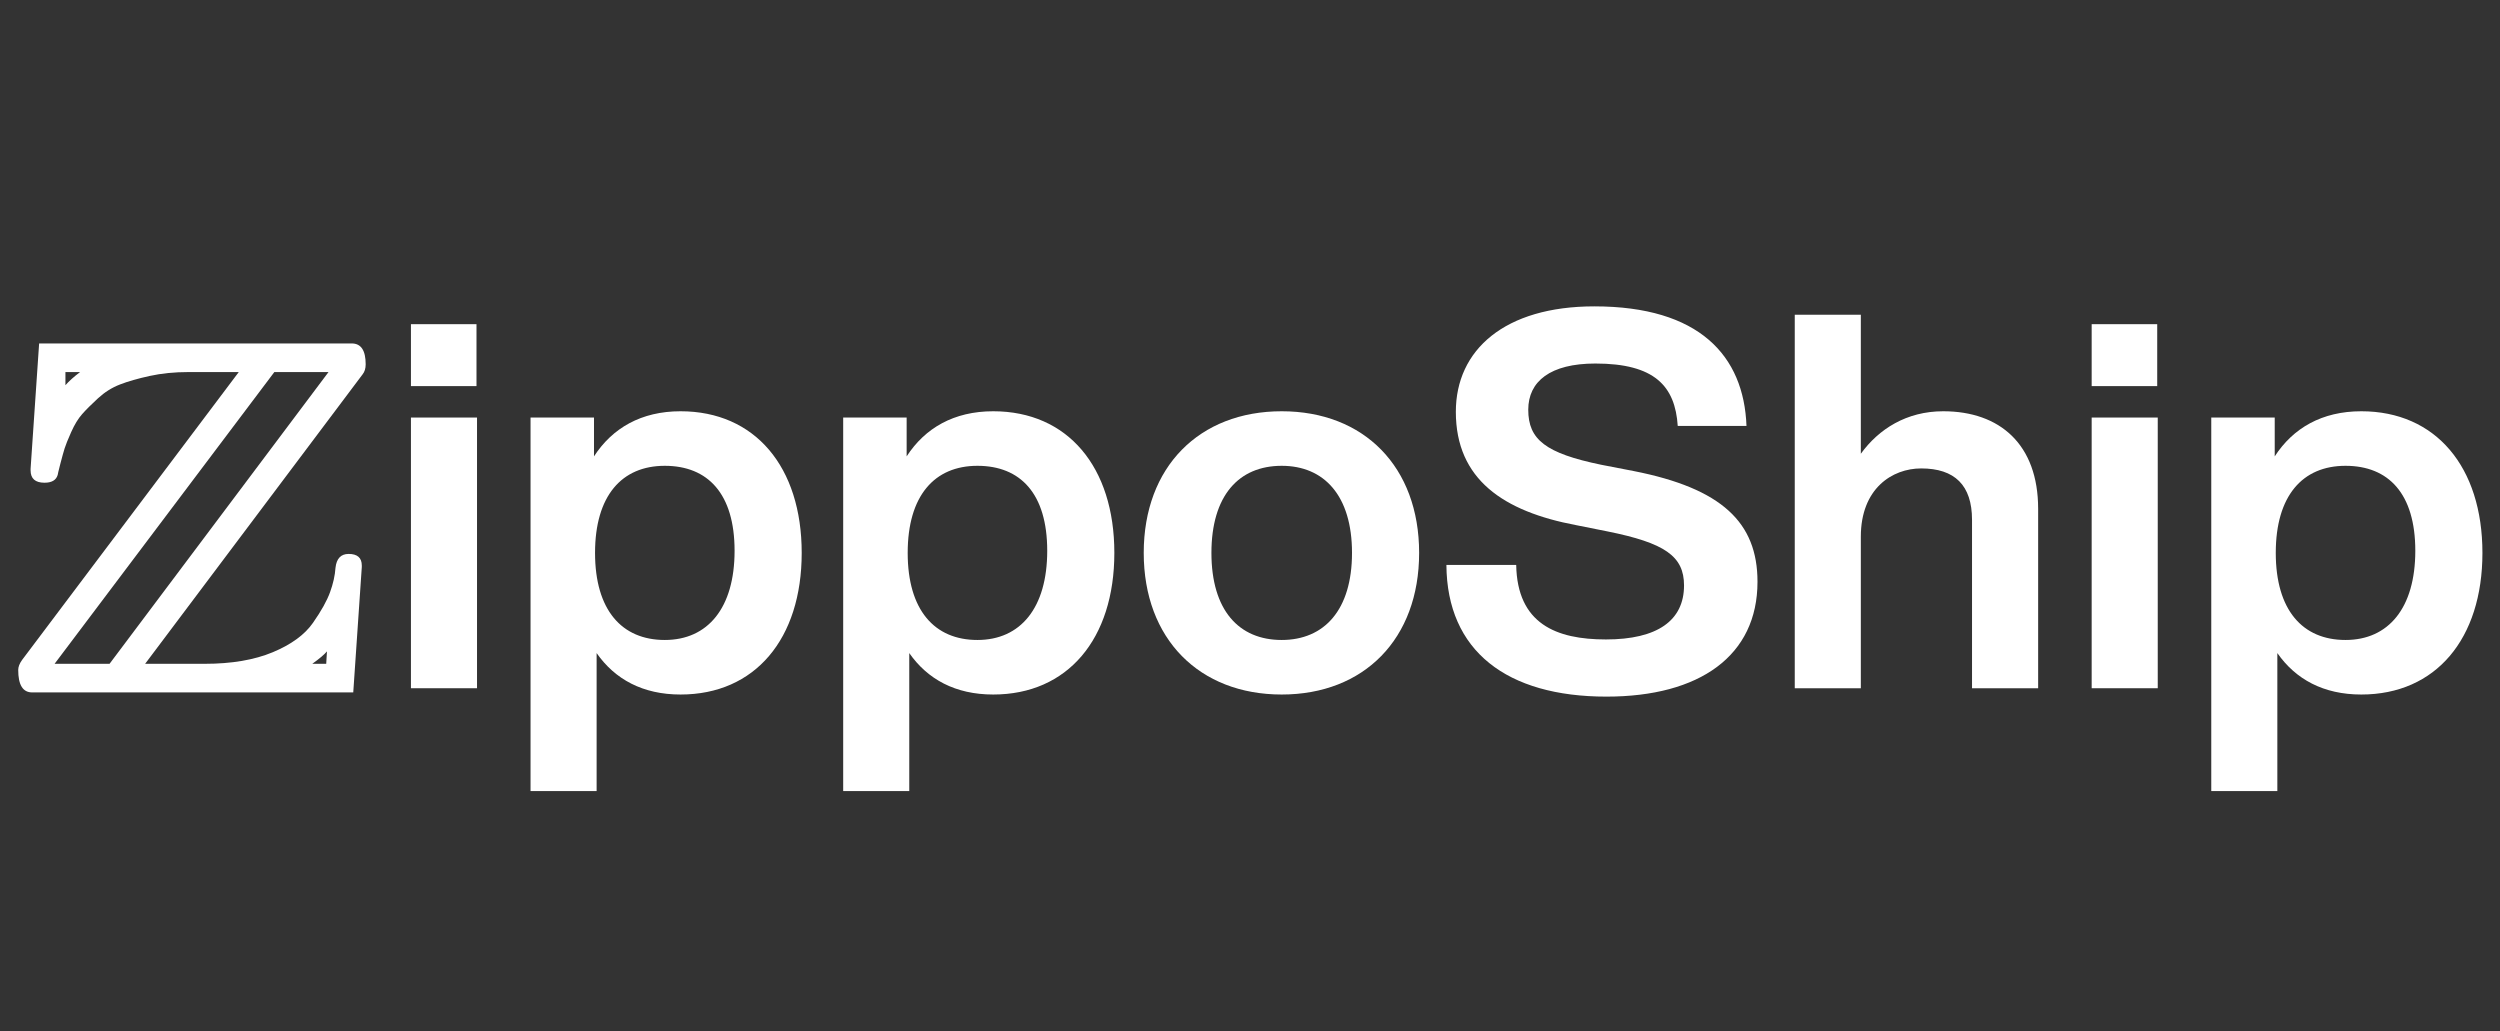
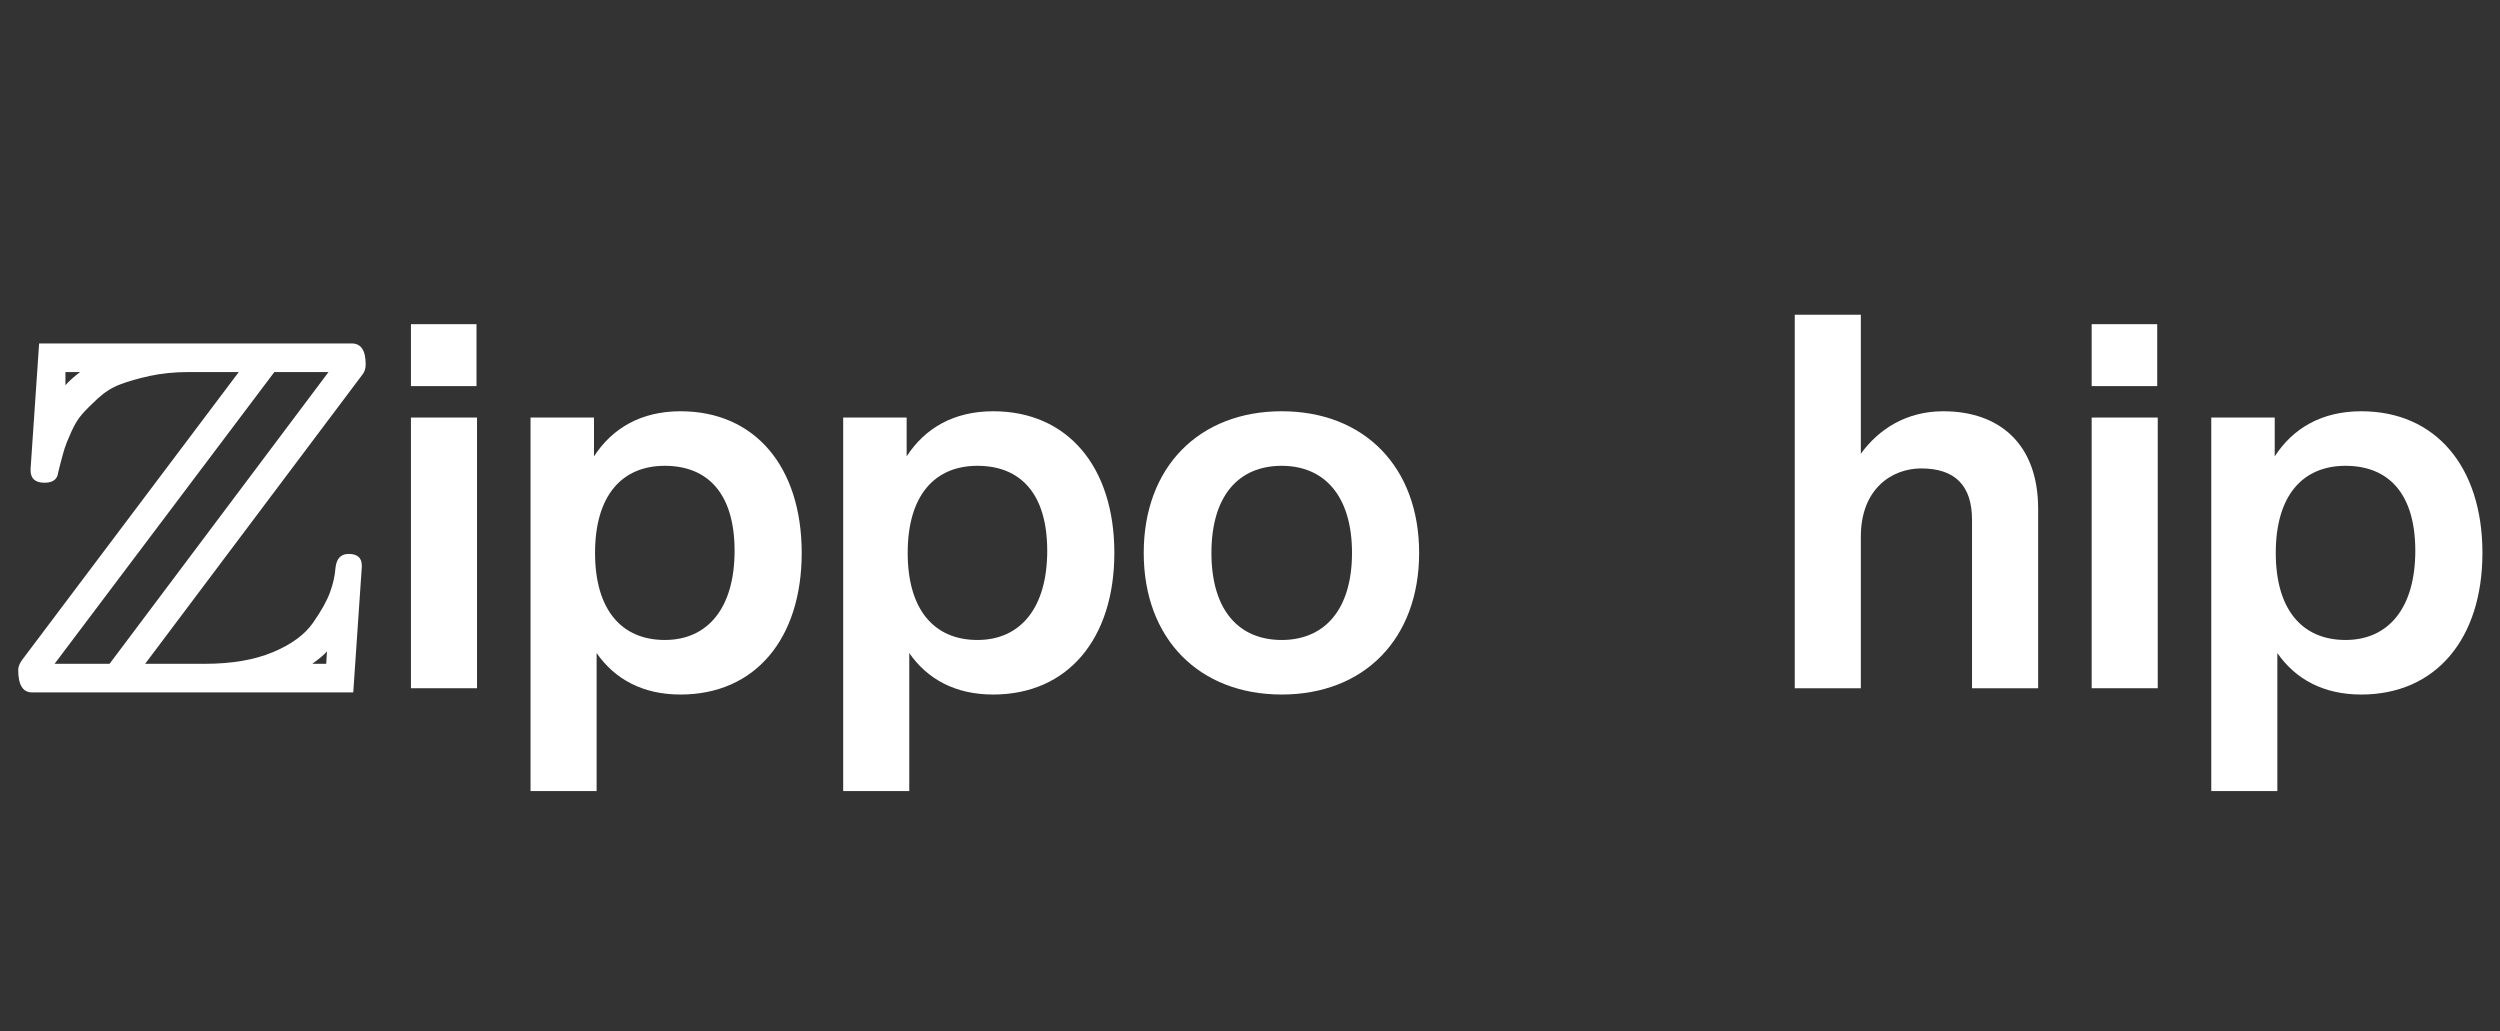
<svg xmlns="http://www.w3.org/2000/svg" width="994" viewBox="0 0 745.5 307.5" height="410" preserveAspectRatio="xMidYMid meet">
  <rect x="0" y="0" width="745.5" height="307.5" fill="#333333" stroke="none" />
  <defs>
    <g />
  </defs>
  <g fill="#ffffff" fill-opacity="1">
    <g transform="translate(114.559, 205.232)">
      <g>
        <path d="M 27.531 -90.094 L 27.531 -108.562 L 7.984 -108.562 L 7.984 -90.094 Z M 27.688 0 L 27.688 -80.719 L 7.984 -80.719 L 7.984 0 Z M 27.688 0 " />
      </g>
    </g>
  </g>
  <g fill="#ffffff" fill-opacity="1">
    <g transform="translate(150.224, 205.232)">
      <g>
        <path d="M 52.719 -82.594 C 40.984 -82.594 32.375 -77.578 26.906 -69.141 L 26.906 -80.719 L 7.984 -80.719 L 7.984 30.656 L 27.688 30.656 L 27.688 -10.484 C 33.156 -2.656 41.453 1.875 52.719 1.875 C 74.922 1.875 88.844 -14.703 88.844 -40.359 C 88.844 -66.016 74.922 -82.594 52.719 -82.594 Z M 48.016 -14.391 C 35.188 -14.391 27.219 -23.312 27.219 -40.359 C 27.219 -57.406 35.188 -66.328 48.016 -66.328 C 60.844 -66.328 68.828 -58.031 68.828 -40.984 C 68.828 -23.938 60.844 -14.391 48.016 -14.391 Z M 48.016 -14.391 " />
      </g>
    </g>
  </g>
  <g fill="#ffffff" fill-opacity="1">
    <g transform="translate(243.455, 205.232)">
      <g>
        <path d="M 52.719 -82.594 C 40.984 -82.594 32.375 -77.578 26.906 -69.141 L 26.906 -80.719 L 7.984 -80.719 L 7.984 30.656 L 27.688 30.656 L 27.688 -10.484 C 33.156 -2.656 41.453 1.875 52.719 1.875 C 74.922 1.875 88.844 -14.703 88.844 -40.359 C 88.844 -66.016 74.922 -82.594 52.719 -82.594 Z M 48.016 -14.391 C 35.188 -14.391 27.219 -23.312 27.219 -40.359 C 27.219 -57.406 35.188 -66.328 48.016 -66.328 C 60.844 -66.328 68.828 -58.031 68.828 -40.984 C 68.828 -23.938 60.844 -14.391 48.016 -14.391 Z M 48.016 -14.391 " />
      </g>
    </g>
  </g>
  <g fill="#ffffff" fill-opacity="1">
    <g transform="translate(336.685, 205.232)">
      <g>
        <path d="M 45.516 1.875 C 70.078 1.875 86.5 -14.703 86.5 -40.359 C 86.5 -66.016 70.078 -82.594 45.516 -82.594 C 20.953 -82.594 4.375 -66.016 4.375 -40.359 C 4.375 -14.703 20.953 1.875 45.516 1.875 Z M 45.516 -14.391 C 32.688 -14.391 24.562 -23.312 24.562 -40.359 C 24.562 -57.406 32.688 -66.328 45.516 -66.328 C 58.188 -66.328 66.484 -57.406 66.484 -40.359 C 66.484 -23.312 58.188 -14.391 45.516 -14.391 Z M 45.516 -14.391 " />
      </g>
    </g>
  </g>
  <g fill="#ffffff" fill-opacity="1">
    <g transform="translate(427.569, 205.232)">
      <g>
-         <path d="M 51.469 2.5 C 79.312 2.5 96.516 -9.703 96.516 -31.75 C 96.516 -49.422 85.875 -59.594 59.594 -64.766 L 49.906 -66.641 C 33.312 -70.078 28.156 -74.141 28.156 -83.062 C 28.156 -91.5 34.719 -96.828 48.172 -96.828 C 65.859 -96.828 71.953 -90.094 72.734 -78.219 L 93.234 -78.219 C 92.453 -99.172 79.156 -113.875 47.859 -113.875 C 21.109 -113.875 6.562 -100.891 6.562 -82.438 C 6.562 -62.25 20.797 -52.719 42.391 -48.641 L 51.781 -46.766 C 68.828 -43.328 74.609 -39.422 74.609 -30.656 C 74.609 -20.172 66.641 -14.547 51.312 -14.547 C 36.453 -14.547 24.875 -19.234 24.562 -36.766 L 3.75 -36.766 C 3.906 -11.109 21.75 2.5 51.469 2.5 Z M 51.469 2.5 " />
-       </g>
+         </g>
    </g>
  </g>
  <g fill="#ffffff" fill-opacity="1">
    <g transform="translate(527.213, 205.232)">
      <g>
        <path d="M 52.25 -82.594 C 41.297 -82.594 33 -77.266 27.688 -69.922 L 27.688 -111.375 L 7.984 -111.375 L 7.984 0 L 27.688 0 L 27.688 -45.203 C 27.688 -59.594 37.078 -65.547 45.672 -65.547 C 55.688 -65.547 60.844 -60.531 60.844 -50.219 L 60.844 0 L 80.562 0 L 80.562 -53.5 C 80.562 -72.734 69.141 -82.594 52.25 -82.594 Z M 52.25 -82.594 " />
      </g>
    </g>
  </g>
  <g fill="#ffffff" fill-opacity="1">
    <g transform="translate(615.751, 205.232)">
      <g>
        <path d="M 27.531 -90.094 L 27.531 -108.562 L 7.984 -108.562 L 7.984 -90.094 Z M 27.688 0 L 27.688 -80.719 L 7.984 -80.719 L 7.984 0 Z M 27.688 0 " />
      </g>
    </g>
  </g>
  <g fill="#ffffff" fill-opacity="1">
    <g transform="translate(651.416, 205.232)">
      <g>
        <path d="M 52.719 -82.594 C 40.984 -82.594 32.375 -77.578 26.906 -69.141 L 26.906 -80.719 L 7.984 -80.719 L 7.984 30.656 L 27.688 30.656 L 27.688 -10.484 C 33.156 -2.656 41.453 1.875 52.719 1.875 C 74.922 1.875 88.844 -14.703 88.844 -40.359 C 88.844 -66.016 74.922 -82.594 52.719 -82.594 Z M 48.016 -14.391 C 35.188 -14.391 27.219 -23.312 27.219 -40.359 C 27.219 -57.406 35.188 -66.328 48.016 -66.328 C 60.844 -66.328 68.828 -58.031 68.828 -40.984 C 68.828 -23.938 60.844 -14.391 48.016 -14.391 Z M 48.016 -14.391 " />
      </g>
    </g>
  </g>
  <g fill="#ffffff" fill-opacity="1">
    <g transform="translate(0.356, 206.479)">
      <g>
        <path d="M 108.688 -97.844 C 108.688 -96.602 108.379 -95.602 107.766 -94.844 L 42.922 -8.531 L 60.688 -8.531 C 68.688 -8.531 75.453 -9.68 80.984 -11.984 C 86.523 -14.297 90.523 -17.223 92.984 -20.766 C 95.453 -24.305 97.145 -27.344 98.062 -29.875 C 98.988 -32.414 99.531 -34.844 99.688 -37.156 C 99.988 -39.914 101.297 -41.297 103.609 -41.297 C 106.223 -41.297 107.531 -40.145 107.531 -37.844 L 107.531 -37.375 L 104.984 0 L 9.234 0 C 6.461 0 5.078 -2.227 5.078 -6.688 C 5.078 -7.613 5.461 -8.613 6.234 -9.688 L 70.844 -95.531 L 55.844 -95.531 C 51.688 -95.531 47.836 -95.145 44.297 -94.375 C 40.766 -93.602 37.805 -92.754 35.422 -91.828 C 33.035 -90.91 30.844 -89.531 28.844 -87.688 C 26.844 -85.844 25.266 -84.266 24.109 -82.953 C 22.953 -81.648 21.875 -79.879 20.875 -77.641 C 19.883 -75.41 19.234 -73.797 18.922 -72.797 C 18.609 -71.797 18.18 -70.258 17.641 -68.188 C 17.109 -66.113 16.844 -65 16.844 -64.844 C 16.383 -63.301 15.078 -62.531 12.922 -62.531 C 10.148 -62.531 8.766 -63.758 8.766 -66.219 L 8.766 -66.688 L 11.312 -104.062 L 104.531 -104.062 C 107.301 -104.062 108.688 -101.988 108.688 -97.844 Z M 23.531 -95.531 L 19.156 -95.531 L 19.156 -91.609 C 20.227 -92.836 21.688 -94.145 23.531 -95.531 Z M 97.609 -95.531 L 81.453 -95.531 L 15.922 -8.531 L 32.312 -8.531 Z M 97.141 -12.234 C 96.367 -11.305 94.91 -10.07 92.766 -8.531 L 96.922 -8.531 Z M 97.141 -12.234 " />
      </g>
    </g>
  </g>
</svg>